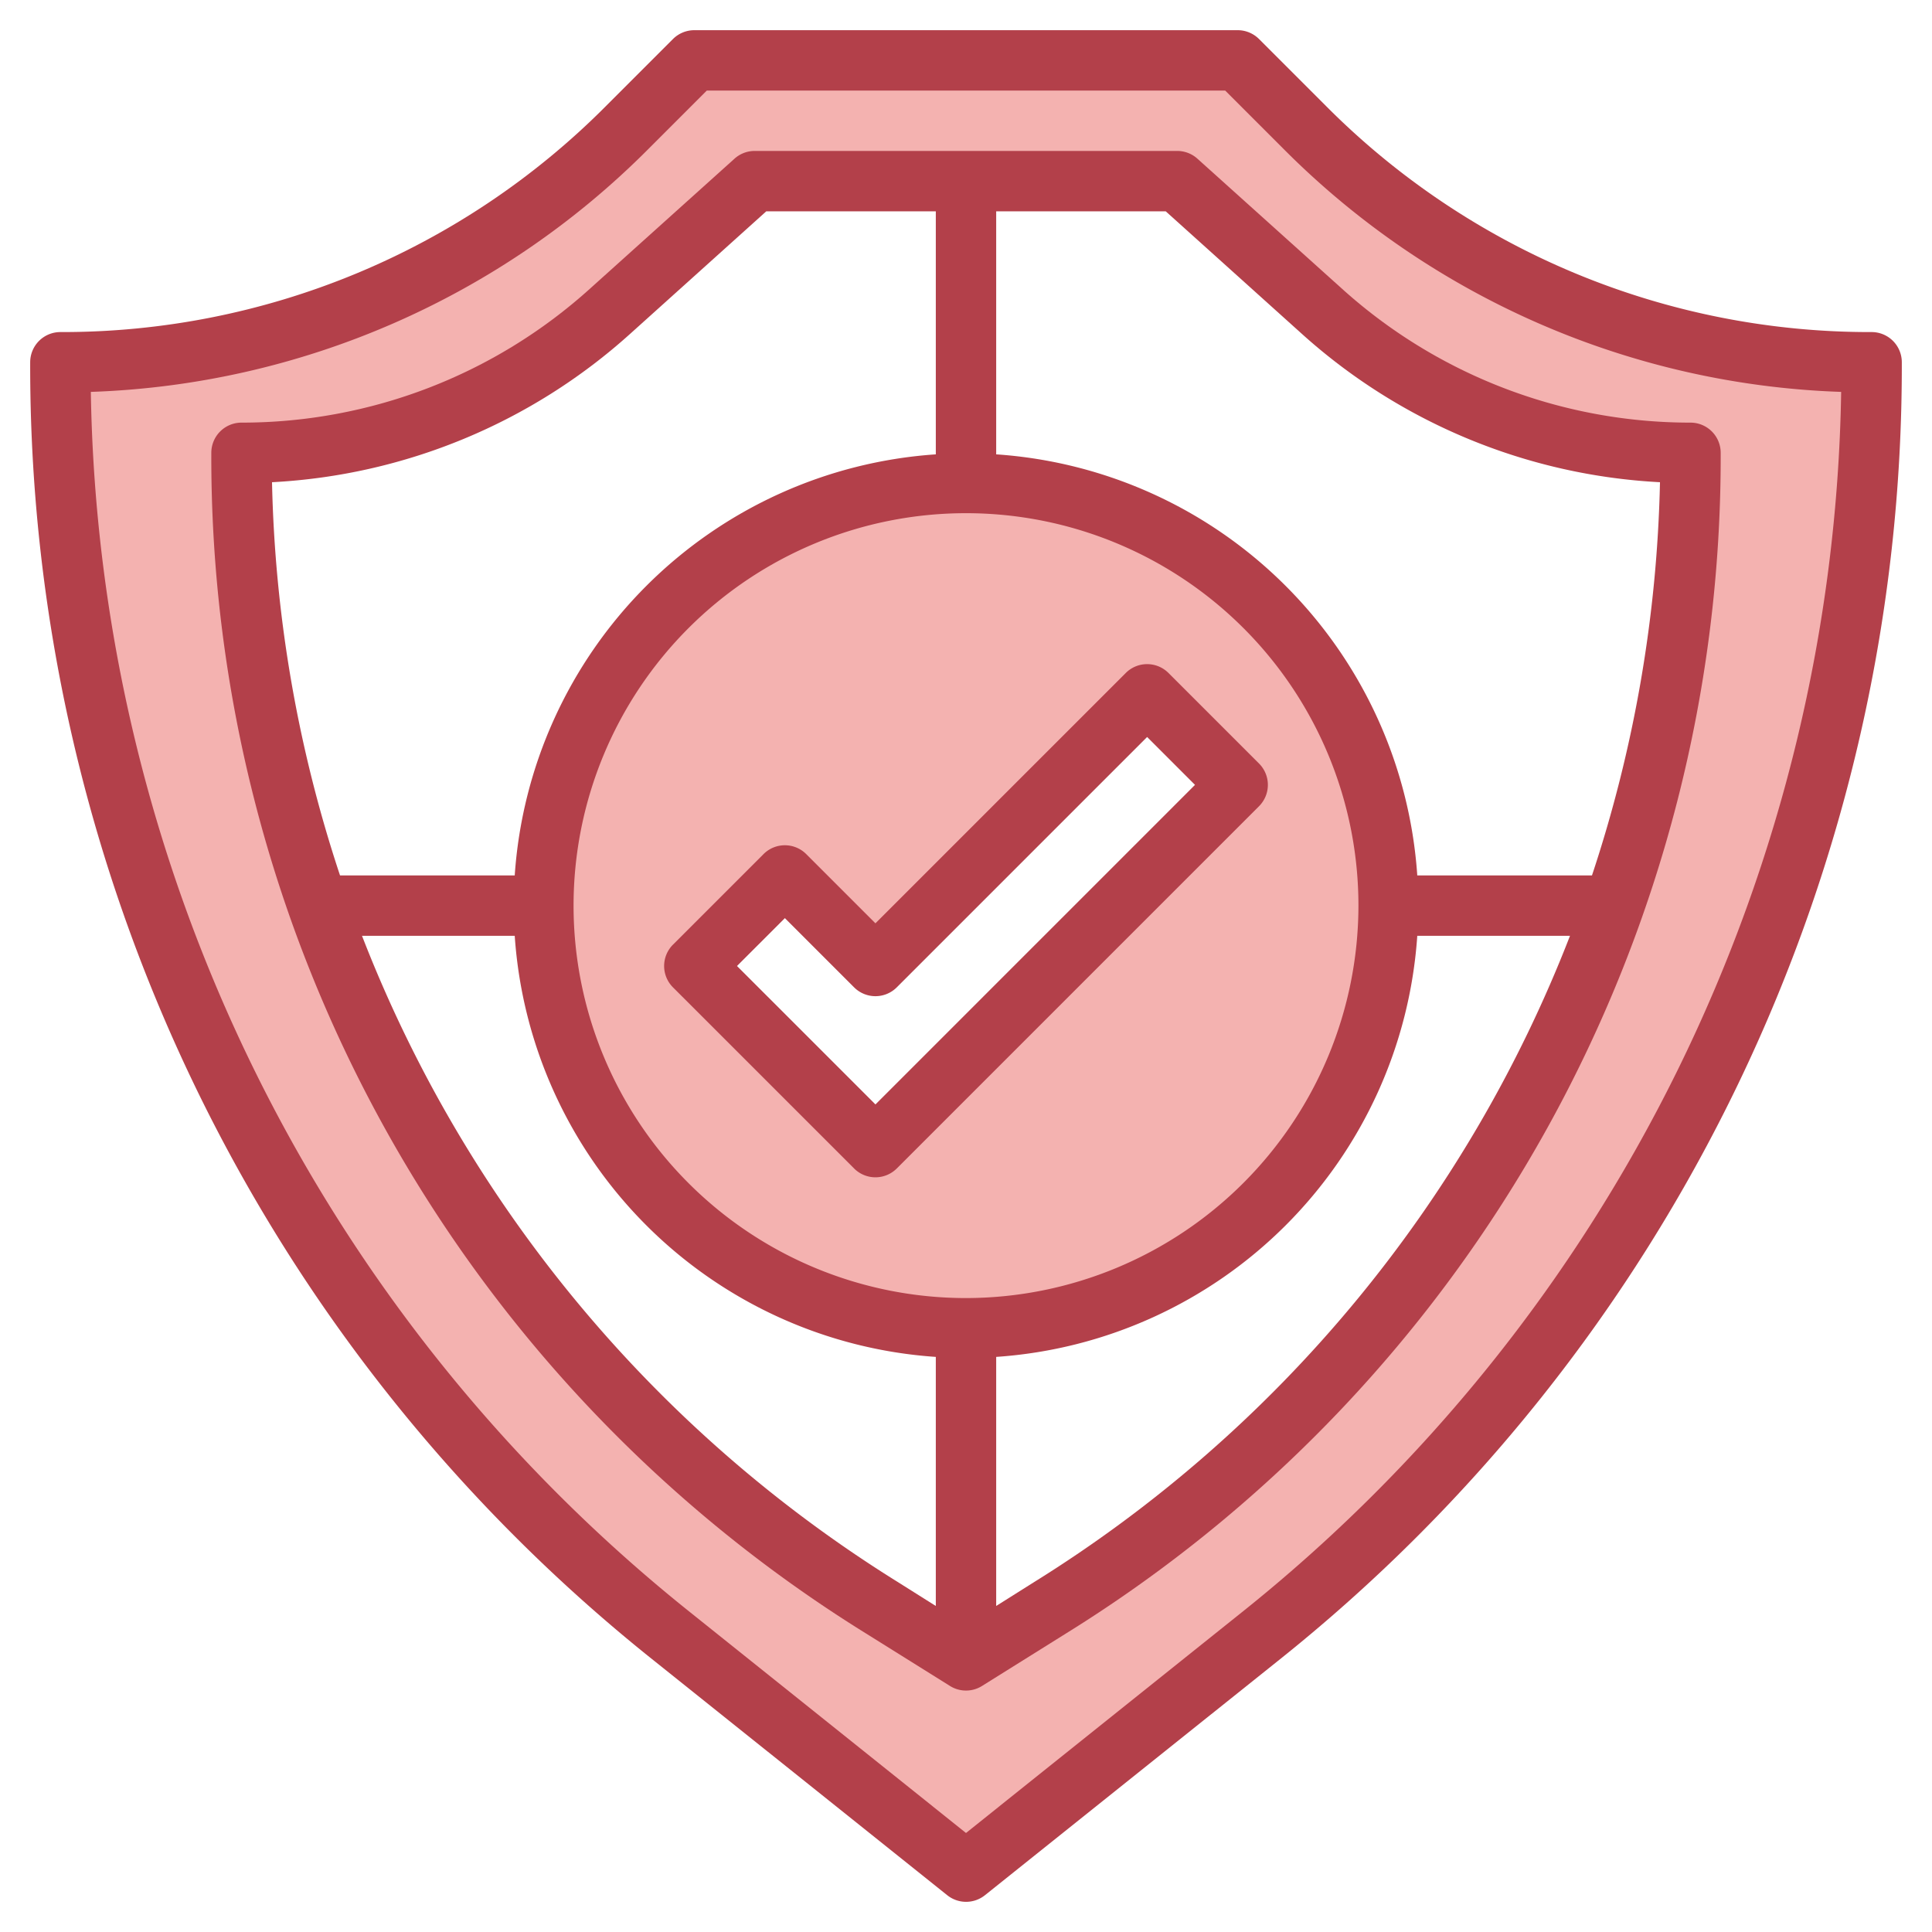
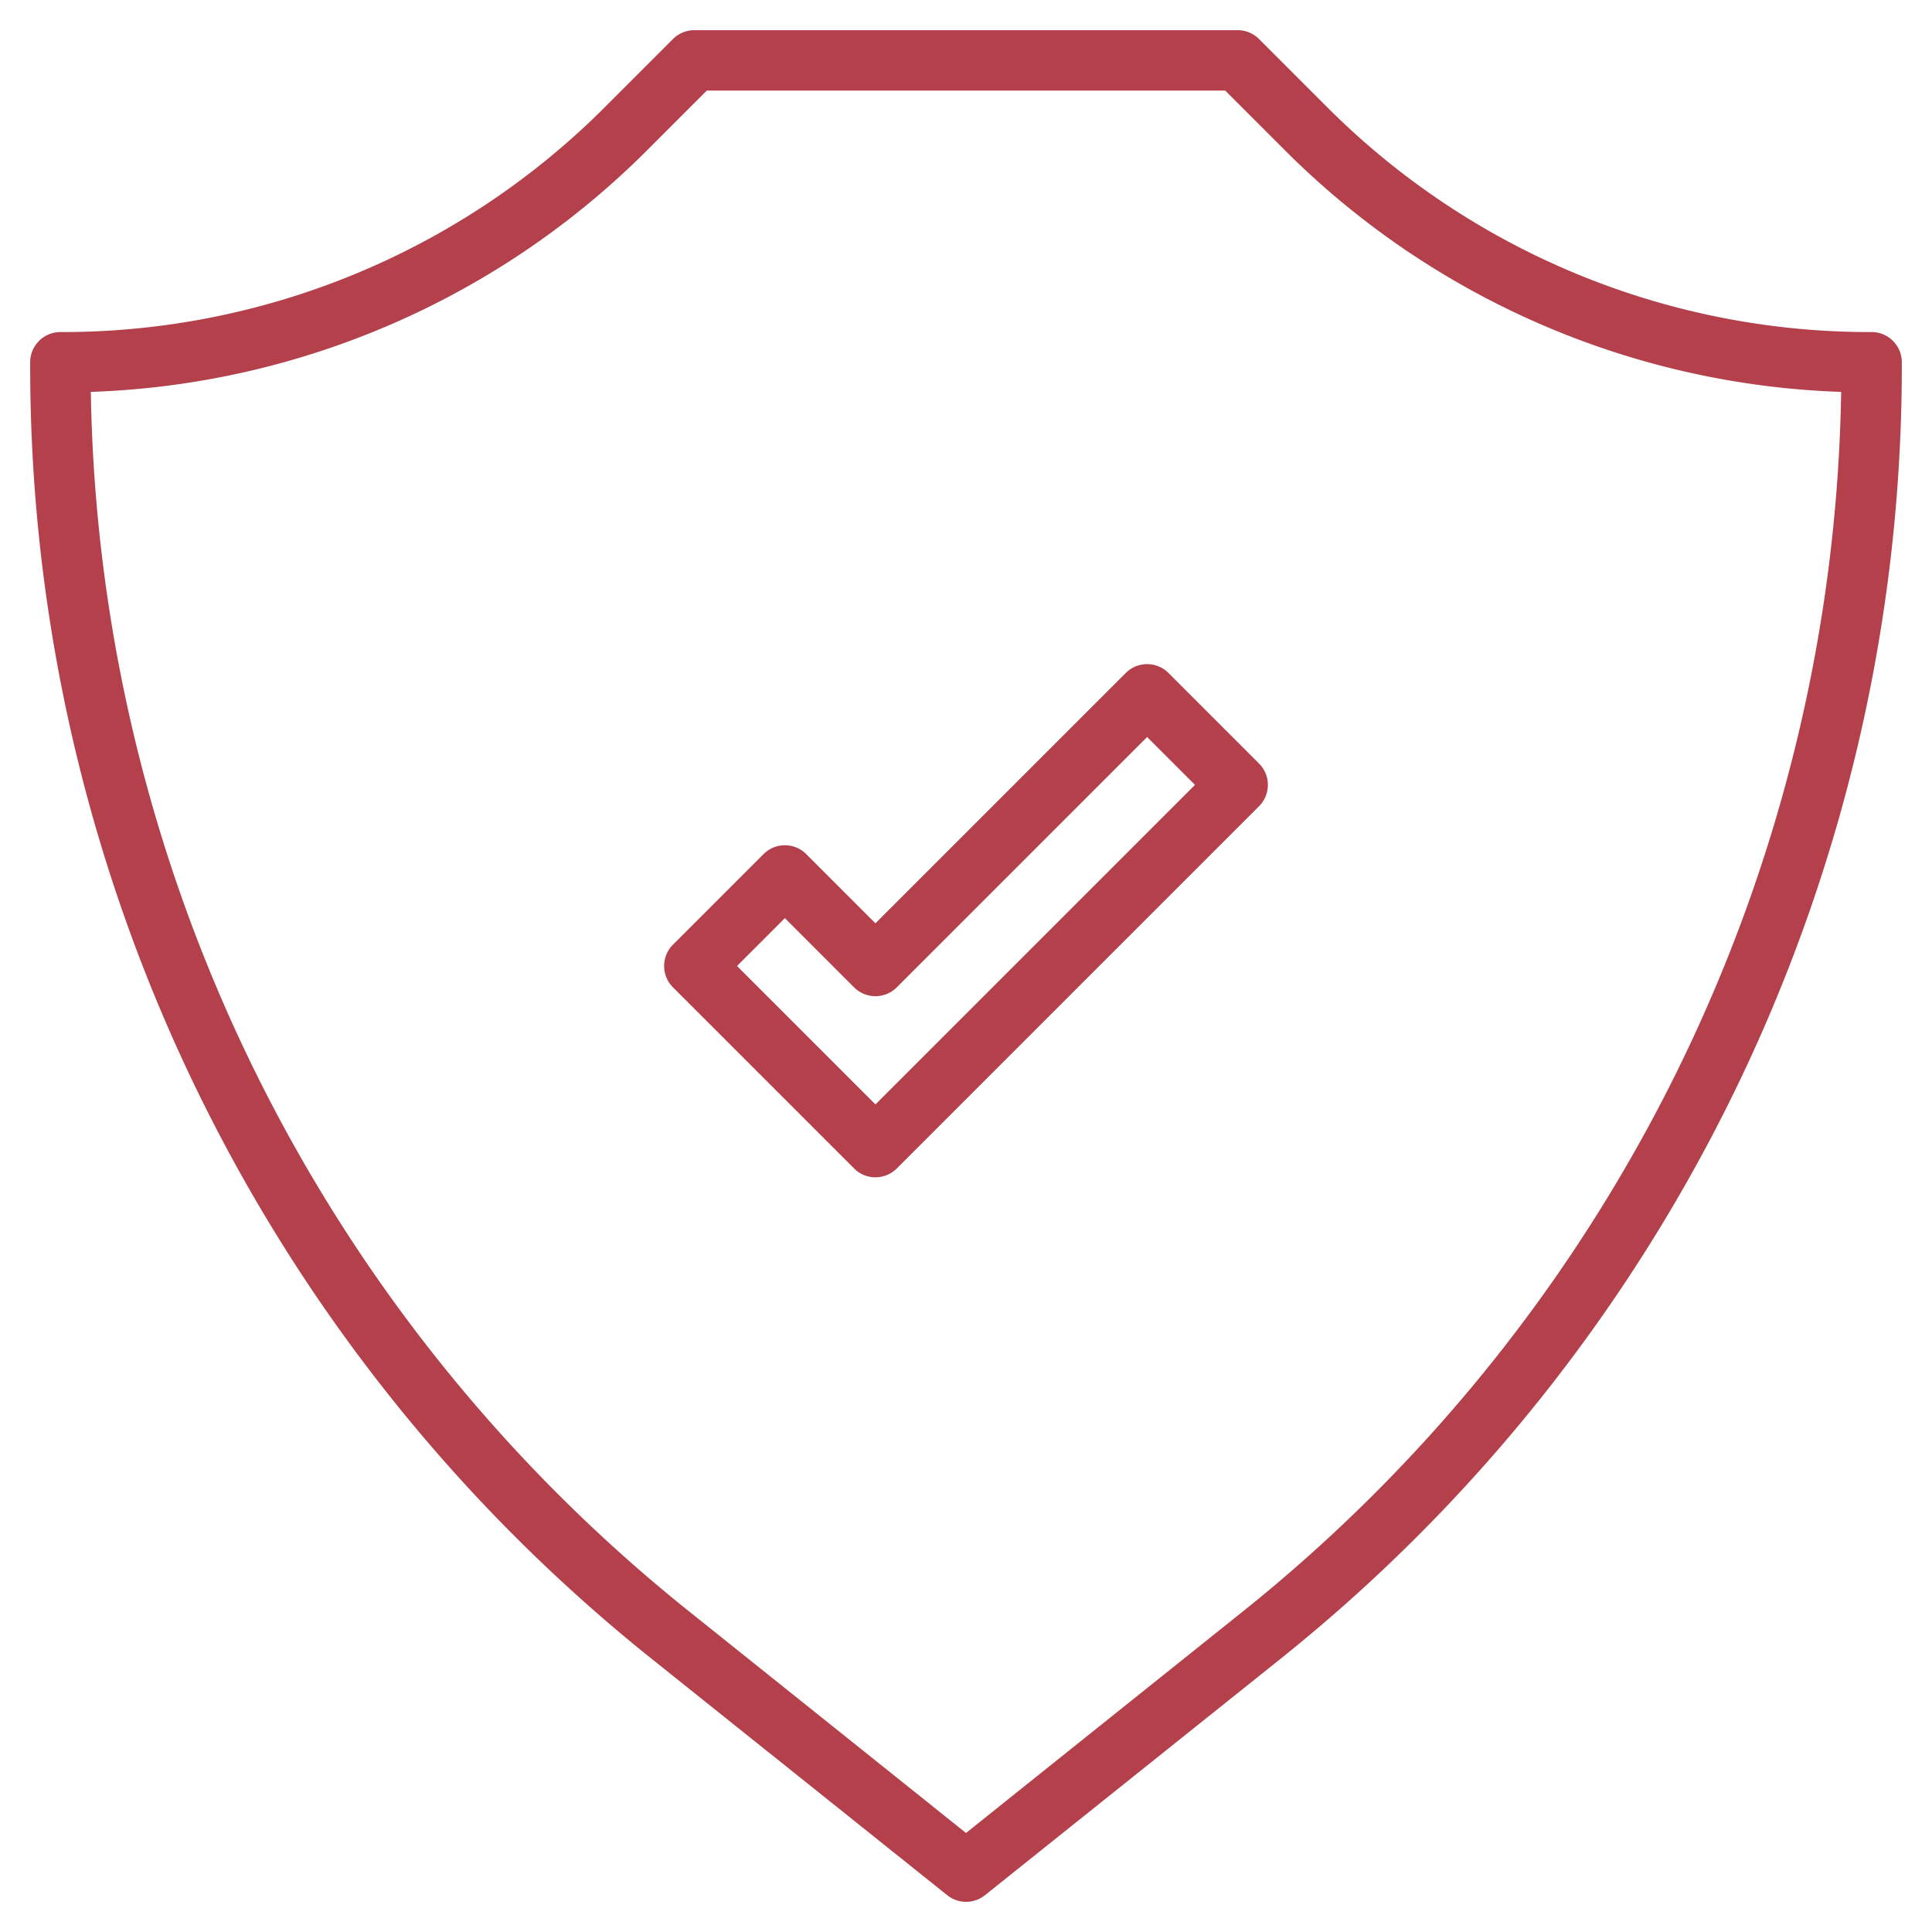
<svg xmlns="http://www.w3.org/2000/svg" viewBox="0 0 64 64" width="512" height="512">
  <g id="Layer_26" data-name="Layer 26">
-     <path d="M43.222,4.222,41,2H23L20.778,4.222A26.557,26.557,0,0,1,2,12,54.094,54.094,0,0,0,22.3,54.242L32,62l9.7-7.758A54.094,54.094,0,0,0,62,12,26.557,26.557,0,0,1,43.222,4.222ZM34.8,53.25,32,55l-2.8-1.75A45.107,45.107,0,0,1,8,15a18.242,18.242,0,0,0,12.2-4.683L25,6H39l4.8,4.317A18.242,18.242,0,0,0,56,15,45.107,45.107,0,0,1,34.8,53.25Z" style="fill:#f4b2b0" />
-     <path d="M32,16A14,14,0,1,0,46,30,14,14,0,0,0,32,16ZM29,38l-6-6,3-3,3,3,9-9,3,3Z" style="fill:#f4b2b0" />
    <path d="M62,11A25.389,25.389,0,0,1,43.929,3.515L41.707,1.293A1,1,0,0,0,41,1H23a1,1,0,0,0-.707.293L20.071,3.515A25.389,25.389,0,0,1,2,11a1,1,0,0,0-1,1A54.824,54.824,0,0,0,21.678,55.023l9.7,7.758a1,1,0,0,0,1.25,0l9.7-7.758A54.824,54.824,0,0,0,63,12,1,1,0,0,0,62,11ZM41.072,53.461,32,60.72l-9.072-7.259A52.824,52.824,0,0,1,3.009,12.982,27.361,27.361,0,0,0,21.485,4.929L23.414,3H40.586l1.929,1.929a27.361,27.361,0,0,0,18.476,8.053A52.824,52.824,0,0,1,41.072,53.461Z" style="fill:#b3404a" />
-     <path d="M39,5H25a1,1,0,0,0-.669.257l-4.8,4.317A17.214,17.214,0,0,1,8,14a1,1,0,0,0-1,1A45.842,45.842,0,0,0,28.67,54.1l2.8,1.75a1,1,0,0,0,1.06,0l2.8-1.75A45.842,45.842,0,0,0,57,15a1,1,0,0,0-1-1A17.214,17.214,0,0,1,44.466,9.574l-4.8-4.317A1,1,0,0,0,39,5ZM32,43A13,13,0,1,1,45,30,13.015,13.015,0,0,1,32,43ZM20.872,11.061,25.384,7H31v8.051A15,15,0,0,0,17.051,29H11.264A44.286,44.286,0,0,1,9.011,15.974,19.211,19.211,0,0,0,20.872,11.061ZM11.992,31h5.059A15,15,0,0,0,31,44.949V53.2L29.73,52.4A43.884,43.884,0,0,1,11.992,31ZM34.27,52.4,33,53.2V44.949A15,15,0,0,0,46.949,31h5.059A43.884,43.884,0,0,1,34.27,52.4ZM54.989,15.974A44.286,44.286,0,0,1,52.736,29H46.949A15,15,0,0,0,33,15.051V7h5.616l4.512,4.061A19.211,19.211,0,0,0,54.989,15.974Z" style="fill:#b3404a" />
    <path d="M41.707,25.293l-3-3a1,1,0,0,0-1.414,0L29,30.586l-2.293-2.293a1,1,0,0,0-1.414,0l-3,3a1,1,0,0,0,0,1.414l6,6a1,1,0,0,0,1.414,0l12-12A1,1,0,0,0,41.707,25.293ZM29,36.586,24.414,32,26,30.414l2.293,2.293a1,1,0,0,0,1.414,0L38,24.414,39.586,26Z" style="fill:#b3404a" />
  </g>
</svg>